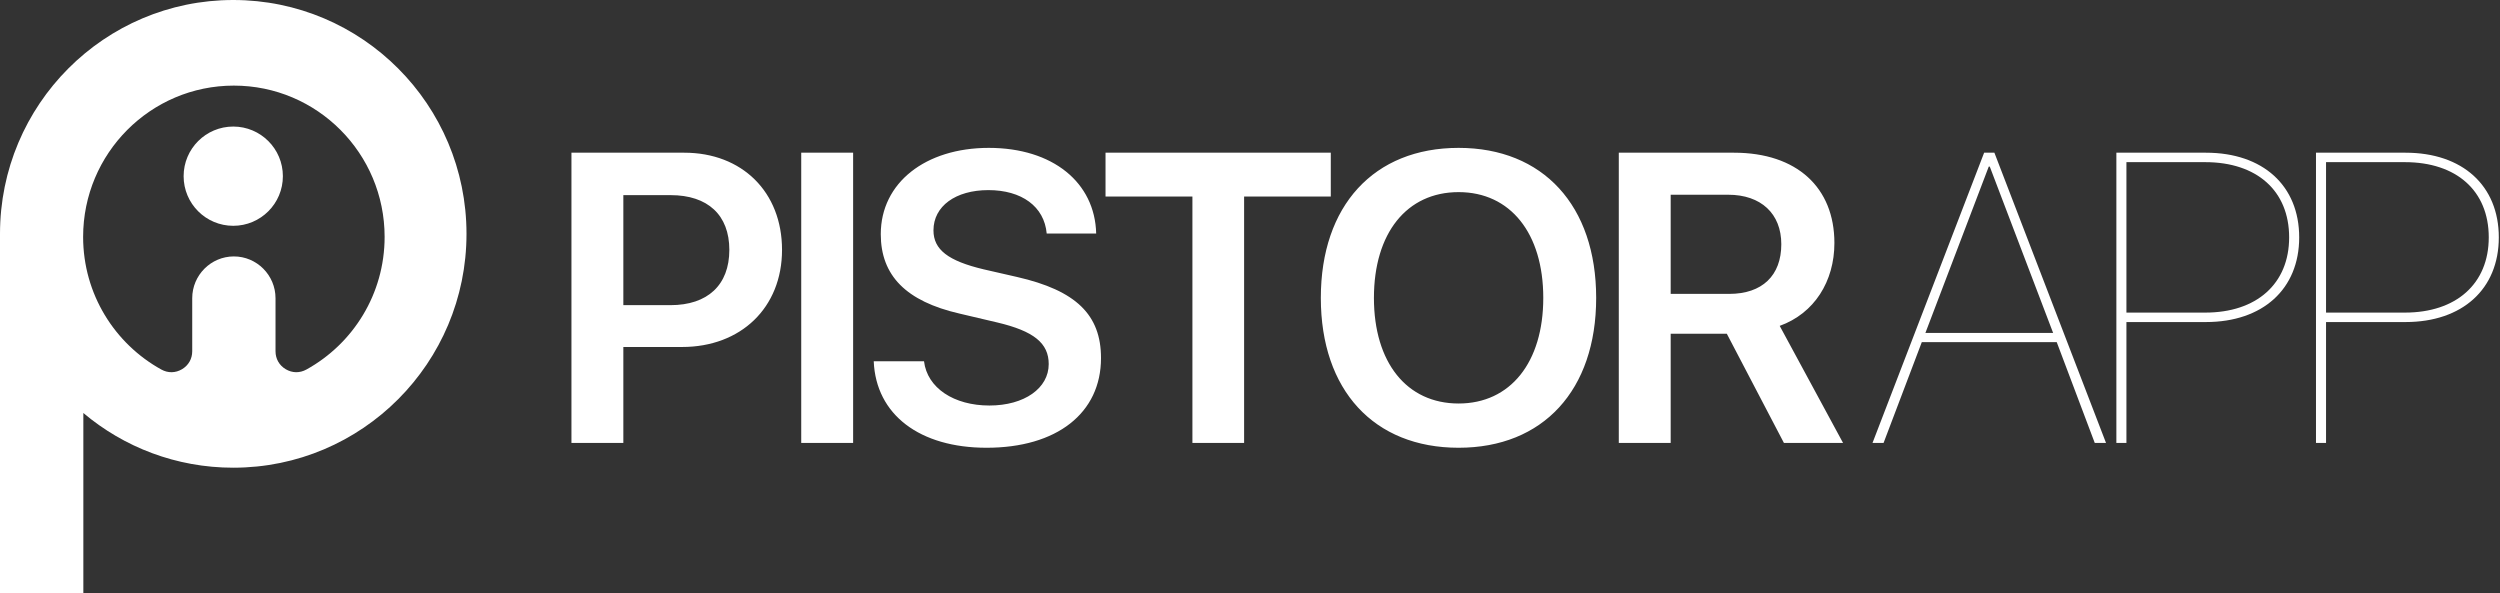
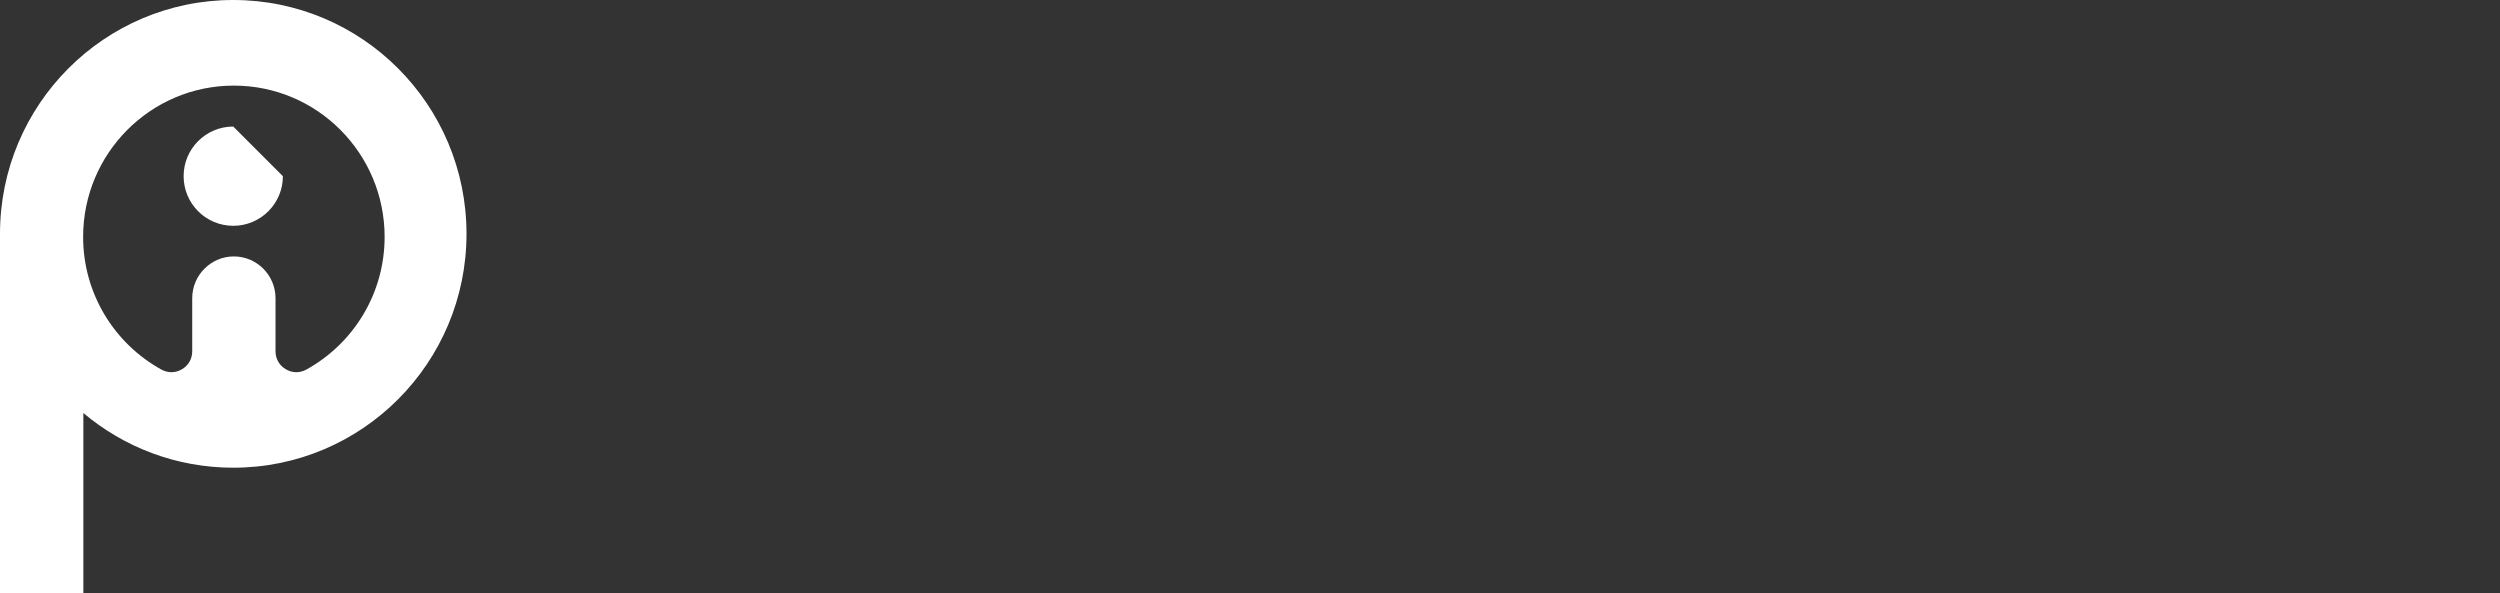
<svg xmlns="http://www.w3.org/2000/svg" width="2015px" height="478px" viewBox="0 0 2015 478" version="1.1">
  <rect x="0" y="0" width="2015" height="478" fill="#333333" stroke="none" />
  <title>icon</title>
  <desc>Created with Sketch.</desc>
  <defs />
  <g id="Page-1" stroke="none" stroke-width="1" fill="none" fill-rule="evenodd">
    <g id="Icon-+-text-b&amp;w" transform="translate(-64, -116)" fill="#FFFFFF">
      <g id="icon" transform="translate(64, 116)">
-         <path d="M188,0 C291.83,0 376,84.387 376,188.484 C376,292.581 291.83,376.968 188,376.968 C141.993,376.968 99.854,360.389 67.179,332.88 L67.179,478 L0,478 L0,188.484 C0,84.387 84.17,0 188,0 Z M188.5,69 C121.397,69 67,123.59 67,190.931 C67,237.014 92.476,277.123 130.064,297.855 C135.41,300.804 141.441,300.708 146.693,297.592 C151.943,294.474 154.932,289.216 154.932,283.094 L154.932,240.366 C154.932,221.811 170.011,206.678 188.5,206.678 C206.989,206.678 222.068,221.812 222.068,240.366 L222.068,283.094 C222.068,289.216 225.056,294.474 230.307,297.592 C235.558,300.708 241.589,300.804 246.936,297.855 C284.524,277.123 310,237.014 310,190.931 C310,123.59 255.603,69 188.5,69 Z M228,142 C228,164.091 210.091,182 188,182 C165.909,182 148,164.091 148,142 C148,119.909 165.909,102 188,102 C210.091,102 228,119.909 228,142 Z" id="Combined-Shape" />
+         <path d="M188,0 C291.83,0 376,84.387 376,188.484 C376,292.581 291.83,376.968 188,376.968 C141.993,376.968 99.854,360.389 67.179,332.88 L67.179,478 L0,478 L0,188.484 C0,84.387 84.17,0 188,0 Z M188.5,69 C121.397,69 67,123.59 67,190.931 C67,237.014 92.476,277.123 130.064,297.855 C135.41,300.804 141.441,300.708 146.693,297.592 C151.943,294.474 154.932,289.216 154.932,283.094 L154.932,240.366 C154.932,221.811 170.011,206.678 188.5,206.678 C206.989,206.678 222.068,221.812 222.068,240.366 L222.068,283.094 C222.068,289.216 225.056,294.474 230.307,297.592 C235.558,300.708 241.589,300.804 246.936,297.855 C284.524,277.123 310,237.014 310,190.931 C310,123.59 255.603,69 188.5,69 Z M228,142 C228,164.091 210.091,182 188,182 C165.909,182 148,164.091 148,142 C148,119.909 165.909,102 188,102 Z" id="Combined-Shape" />
        <g id="Group" transform="translate(460, 119)">
-           <path d="M0.588,4.076 L91.531,4.076 C138.057,4.076 170.316,35.688 170.316,82.375 C170.316,129.062 137.084,160.674 89.748,160.674 L42.412,160.674 L42.412,238 L0.588,238 L0.588,4.076 Z M42.412,38.281 L42.412,126.955 L80.346,126.955 C110.336,126.955 127.844,110.744 127.844,82.375 C127.844,54.33 110.498,38.281 80.508,38.281 L42.412,38.281 Z M227.617,238 L227.617,4.076 L185.793,4.076 L185.793,238 L227.617,238 Z M244.229,172.184 C246.012,215.305 281.352,241.891 335.172,241.891 C391.748,241.891 427.412,214.008 427.412,169.59 C427.412,134.736 407.311,115.121 359.812,104.26 L332.902,98.1 C304.209,91.291 292.375,82.213 292.375,66.65 C292.375,47.197 310.207,34.229 336.631,34.229 C363.379,34.229 381.697,47.359 383.643,69.244 L423.521,69.244 C422.549,28.068 388.506,0.186 336.955,0.186 C286.053,0.186 249.902,28.23 249.902,69.73 C249.902,103.125 270.328,123.875 313.449,133.764 L343.764,140.896 C373.268,147.867 385.264,157.594 385.264,174.453 C385.264,193.906 365.648,207.848 337.441,207.848 C308.91,207.848 287.35,193.744 284.756,172.184 L244.229,172.184 Z M542.748,238 L501.086,238 L501.086,39.416 L431.055,39.416 L431.055,4.076 L612.617,4.076 L612.617,39.416 L542.748,39.416 L542.748,238 Z M715.633,0.186 C783.719,0.186 826.516,46.711 826.516,121.119 C826.516,195.527 783.719,241.891 715.633,241.891 C647.385,241.891 604.588,195.527 604.588,121.119 C604.588,46.711 647.385,0.186 715.633,0.186 Z M715.633,35.85 C673.809,35.85 647.385,68.92 647.385,121.119 C647.385,173.156 673.809,206.227 715.633,206.227 C757.295,206.227 783.881,173.156 783.881,121.119 C783.881,68.92 757.295,35.85 715.633,35.85 Z M886.572,37.957 L886.572,117.877 L933.746,117.877 C960.332,117.877 975.732,103.125 975.732,77.836 C975.732,53.195 959.359,37.957 932.936,37.957 L886.572,37.957 Z M886.572,149.975 L886.572,238 L844.748,238 L844.748,4.076 L937.637,4.076 C988.215,4.076 1018.529,32.121 1018.529,76.863 C1018.529,107.826 1002.318,133.602 974.436,143.652 L1025.5,238 L977.84,238 L931.801,149.975 L886.572,149.975 Z" id="PISTOR" />
-           <path d="M1228.373,238 L1197.734,156.783 L1088.959,156.783 L1058.158,238 L1049.242,238 L1139.213,4.076 L1147.48,4.076 L1237.451,238 L1228.373,238 Z M1142.941,15.262 L1091.877,149.326 L1194.816,149.326 L1143.752,15.262 L1142.941,15.262 Z M1245.795,4.076 L1317.934,4.076 C1363.973,4.076 1393.152,30.662 1393.152,72.324 C1393.152,113.986 1363.811,140.572 1317.934,140.572 L1253.9,140.572 L1253.9,238 L1245.795,238 L1245.795,4.076 Z M1253.9,11.695 L1253.9,132.953 L1317.447,132.953 C1358.785,132.953 1385.047,109.771 1385.047,72.324 C1385.047,34.715 1358.947,11.695 1317.447,11.695 L1253.9,11.695 Z M1406.684,4.076 L1478.822,4.076 C1524.861,4.076 1554.041,30.662 1554.041,72.324 C1554.041,113.986 1524.699,140.572 1478.822,140.572 L1414.789,140.572 L1414.789,238 L1406.684,238 L1406.684,4.076 Z M1414.789,11.695 L1414.789,132.953 L1478.336,132.953 C1519.674,132.953 1545.936,109.771 1545.936,72.324 C1545.936,34.715 1519.836,11.695 1478.336,11.695 L1414.789,11.695 Z" id="APP" />
-         </g>
+           </g>
      </g>
    </g>
  </g>
</svg>